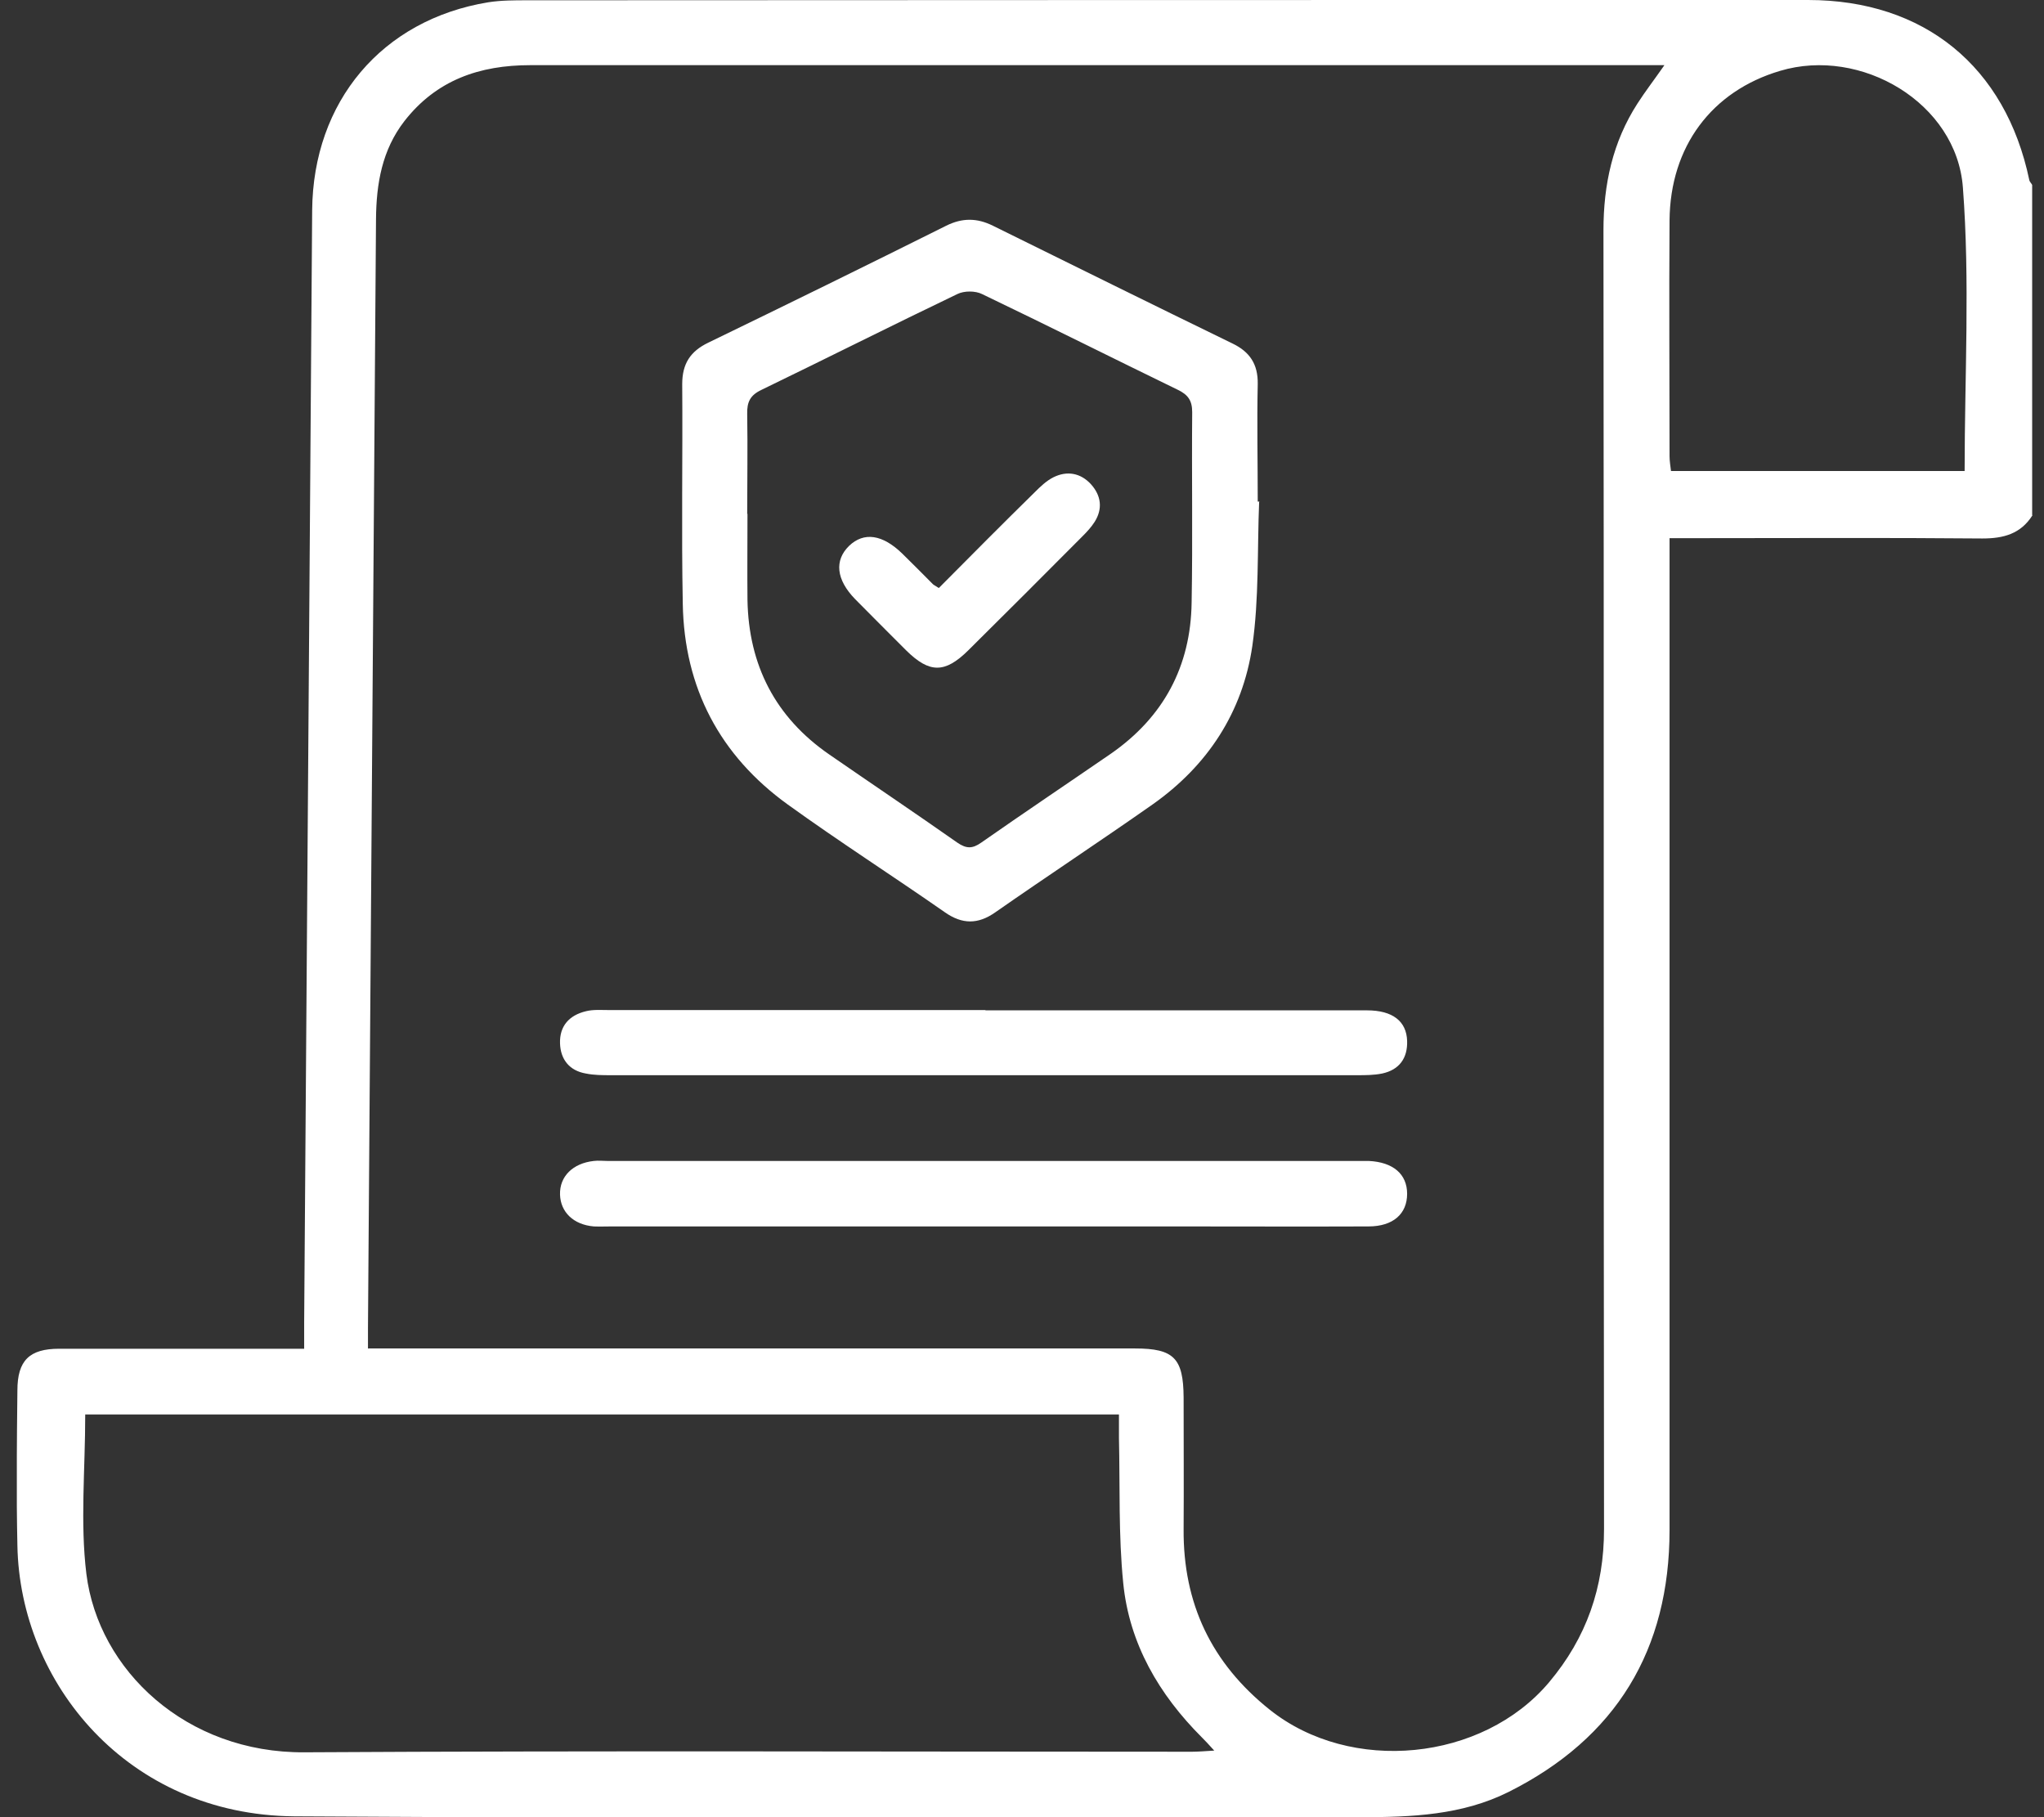
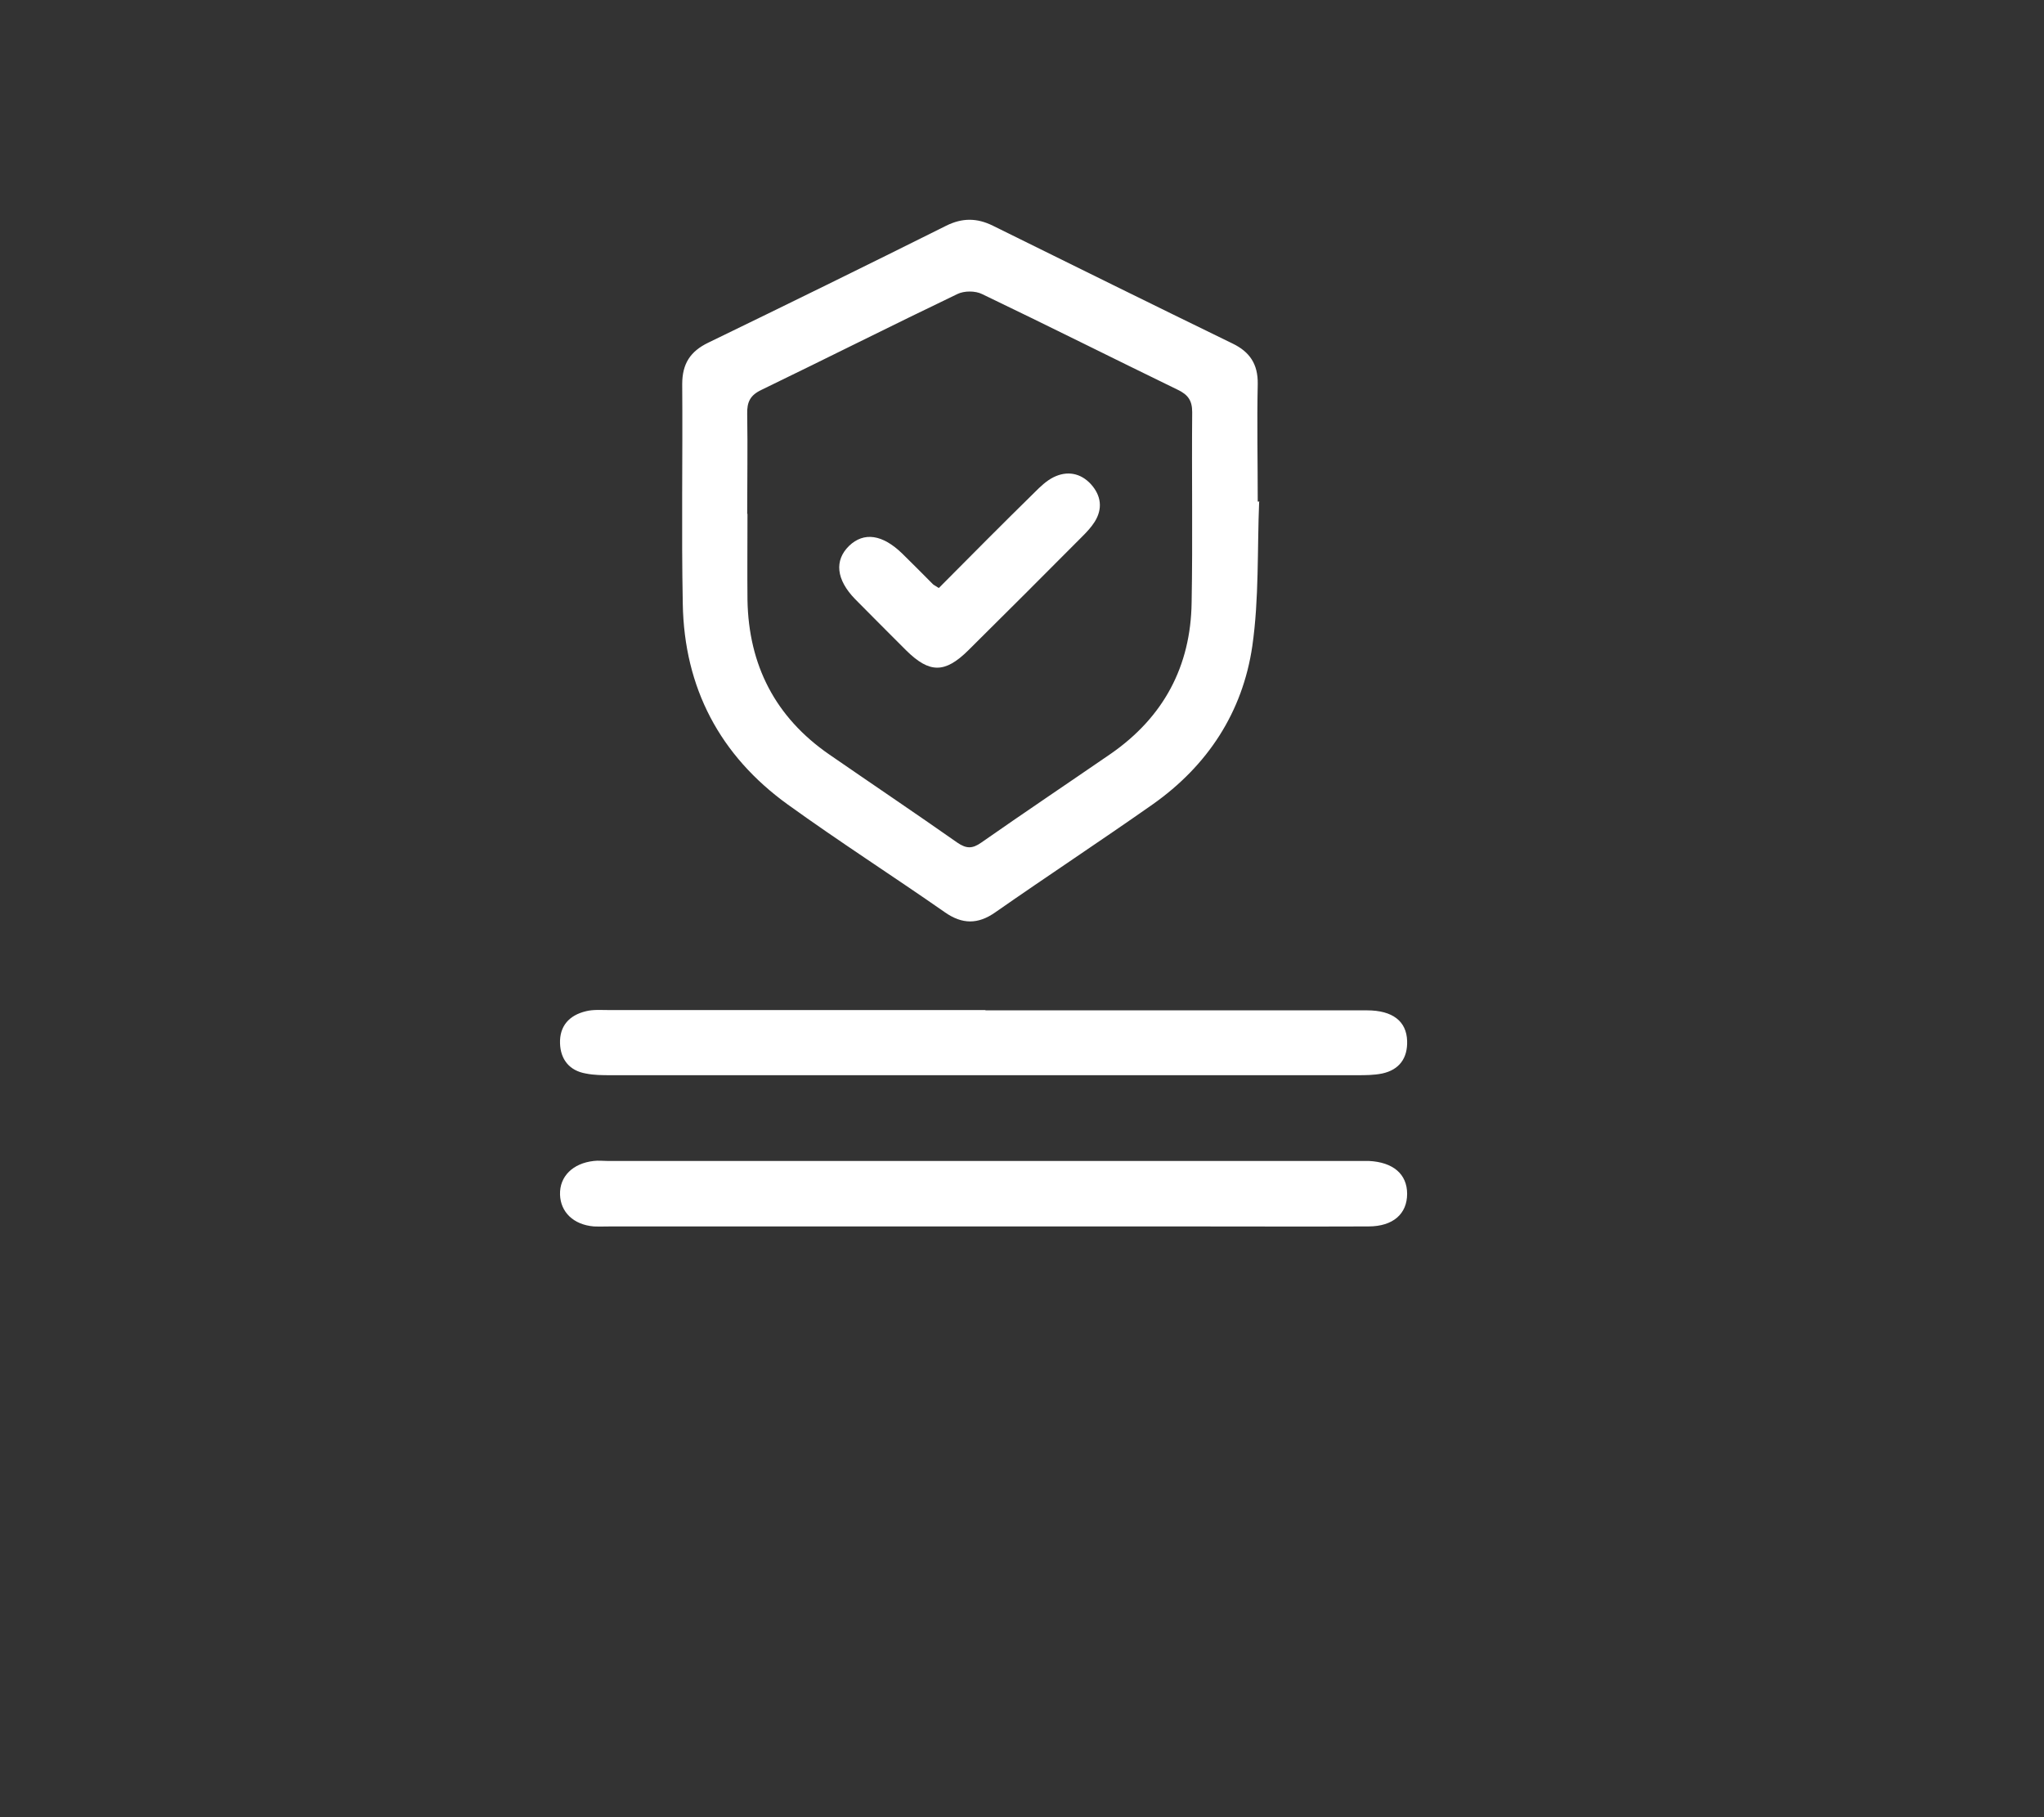
<svg xmlns="http://www.w3.org/2000/svg" width="72" height="64" viewBox="0 0 72 64" fill="none">
  <rect x="0" y="0" width="72" height="64" fill="#333333" stroke="none" />
  <g clip-path="url(#clip0_4222_2189)">
-     <path d="M71.593 18.149C71.18 18.803 70.575 18.965 69.829 18.965C66.432 18.934 63.034 18.954 59.637 18.954C59.385 18.954 59.143 18.954 58.81 18.954C58.81 19.317 58.81 19.609 58.81 19.901C58.81 31.225 58.81 42.559 58.81 53.884C58.81 58.101 56.935 61.212 53.135 63.114C51.502 63.929 49.727 64 47.933 64C35.413 63.99 22.892 64.05 10.361 63.97C4.494 63.919 0.704 59.279 0.613 54.437C0.573 52.615 0.593 50.793 0.613 48.971C0.613 47.914 1.037 47.502 2.085 47.502C4.676 47.502 7.257 47.502 9.847 47.502C10.099 47.502 10.351 47.502 10.714 47.502C10.714 47.169 10.714 46.878 10.714 46.586C10.805 33.53 10.906 20.474 10.996 7.409C11.027 3.573 13.456 0.695 17.196 0.081C17.65 0.01 18.114 0.01 18.577 0.01C33.608 0 48.649 0 63.69 0C67.772 0 70.645 2.335 71.482 6.342C71.492 6.402 71.553 6.452 71.583 6.513V18.139L71.593 18.149ZM12.972 47.492H13.92C22.61 47.492 31.29 47.492 39.979 47.492C41.35 47.492 41.683 47.834 41.693 49.213C41.693 50.763 41.703 52.303 41.693 53.853C41.673 56.471 42.671 58.574 44.727 60.215C47.58 62.49 52.218 62.037 54.566 59.249C55.887 57.678 56.502 55.907 56.502 53.853C56.482 38.603 56.502 23.353 56.482 8.113C56.482 6.503 56.804 5.003 57.681 3.644C57.953 3.221 58.256 2.829 58.629 2.295H57.702C49.153 2.295 40.604 2.295 32.056 2.295C27.6 2.295 23.134 2.295 18.678 2.295C16.894 2.295 15.372 2.818 14.243 4.268C13.456 5.285 13.255 6.472 13.245 7.721C13.154 20.726 13.053 33.741 12.962 46.747C12.962 46.968 12.962 47.2 12.962 47.502L12.972 47.492ZM3.002 49.827C3.002 51.76 2.821 53.622 3.043 55.434C3.466 58.826 6.561 61.745 10.724 61.715C21.148 61.655 31.572 61.695 41.985 61.695C42.207 61.695 42.429 61.675 42.772 61.655C42.58 61.443 42.459 61.312 42.338 61.192C40.826 59.682 39.778 57.89 39.566 55.756C39.395 54.065 39.455 52.354 39.415 50.642C39.415 50.371 39.415 50.109 39.415 49.817H3.002V49.827ZM69.204 16.589C69.204 13.237 69.395 9.905 69.143 6.603C68.922 3.624 65.555 1.641 62.702 2.496C60.292 3.211 58.831 5.164 58.81 7.761C58.79 10.529 58.81 13.297 58.81 16.065C58.81 16.237 58.841 16.418 58.861 16.589H69.204Z" fill="white" />
    <path d="M44.354 17.656C44.284 19.357 44.354 21.078 44.112 22.759C43.77 25.085 42.54 26.967 40.594 28.336C38.759 29.624 36.894 30.852 35.06 32.131C34.445 32.564 33.89 32.554 33.285 32.131C31.451 30.852 29.566 29.645 27.751 28.336C25.352 26.605 24.102 24.219 24.051 21.27C24.001 18.693 24.051 16.106 24.031 13.529C24.031 12.804 24.323 12.371 24.948 12.069C27.751 10.71 30.543 9.341 33.326 7.952C33.89 7.67 34.414 7.67 34.979 7.952C37.792 9.341 40.604 10.73 43.417 12.099C44.022 12.391 44.314 12.824 44.304 13.519C44.274 14.898 44.304 16.287 44.304 17.666C44.324 17.666 44.344 17.666 44.374 17.666L44.354 17.656ZM26.33 18.089C26.33 19.105 26.32 20.122 26.33 21.129C26.37 23.434 27.317 25.266 29.213 26.574C30.715 27.611 32.227 28.628 33.719 29.675C34.041 29.896 34.253 29.896 34.566 29.675C36.078 28.618 37.61 27.591 39.132 26.544C40.987 25.256 41.945 23.464 41.975 21.219C42.016 18.985 41.975 16.75 41.995 14.515C41.995 14.102 41.844 13.901 41.491 13.73C39.193 12.613 36.904 11.465 34.596 10.358C34.354 10.237 33.961 10.237 33.719 10.358C31.41 11.465 29.132 12.613 26.824 13.73C26.42 13.921 26.309 14.163 26.32 14.586C26.34 15.763 26.32 16.941 26.32 18.109L26.33 18.089Z" fill="white" />
    <path d="M34.636 43.194C30.271 43.194 25.906 43.194 21.541 43.194C21.329 43.194 21.128 43.203 20.916 43.194C20.2 43.133 19.747 42.69 19.727 42.076C19.706 41.432 20.18 40.969 20.916 40.888C21.078 40.868 21.239 40.888 21.4 40.888C30.221 40.888 39.042 40.888 47.873 40.888C47.983 40.888 48.105 40.888 48.215 40.888C49.072 40.929 49.566 41.351 49.566 42.046C49.566 42.751 49.072 43.194 48.205 43.194C45.967 43.203 43.729 43.194 41.481 43.194C39.193 43.194 36.904 43.194 34.626 43.194H34.636Z" fill="white" />
    <path d="M34.717 35.584C39.193 35.584 43.679 35.584 48.155 35.584C49.052 35.584 49.546 35.966 49.566 36.661C49.586 37.264 49.294 37.677 48.689 37.808C48.397 37.868 48.094 37.868 47.792 37.868C39.042 37.868 30.281 37.868 21.531 37.868C21.229 37.868 20.926 37.868 20.634 37.808C20.059 37.708 19.747 37.315 19.727 36.751C19.706 36.137 20.049 35.755 20.644 35.614C20.886 35.553 21.148 35.573 21.4 35.573C25.836 35.573 30.271 35.573 34.707 35.573L34.717 35.584Z" fill="white" />
    <path d="M33.074 20.706C34.213 19.558 35.332 18.431 36.461 17.324C36.653 17.132 36.864 16.931 37.106 16.81C37.59 16.569 38.064 16.659 38.427 17.052C38.79 17.454 38.85 17.918 38.558 18.381C38.437 18.572 38.276 18.743 38.114 18.904C36.783 20.243 35.443 21.582 34.102 22.91C33.285 23.716 32.741 23.716 31.924 22.91C31.32 22.306 30.715 21.702 30.12 21.099C29.455 20.414 29.384 19.739 29.908 19.226C30.433 18.723 31.088 18.823 31.783 19.498C32.146 19.85 32.499 20.213 32.862 20.575C32.892 20.605 32.943 20.625 33.064 20.706H33.074Z" fill="white" />
  </g>
  <defs>
    <clipPath id="clip0_4222_2189">
      <rect width="71" height="64" fill="white" transform="translate(0.593)" />
    </clipPath>
  </defs>
</svg>